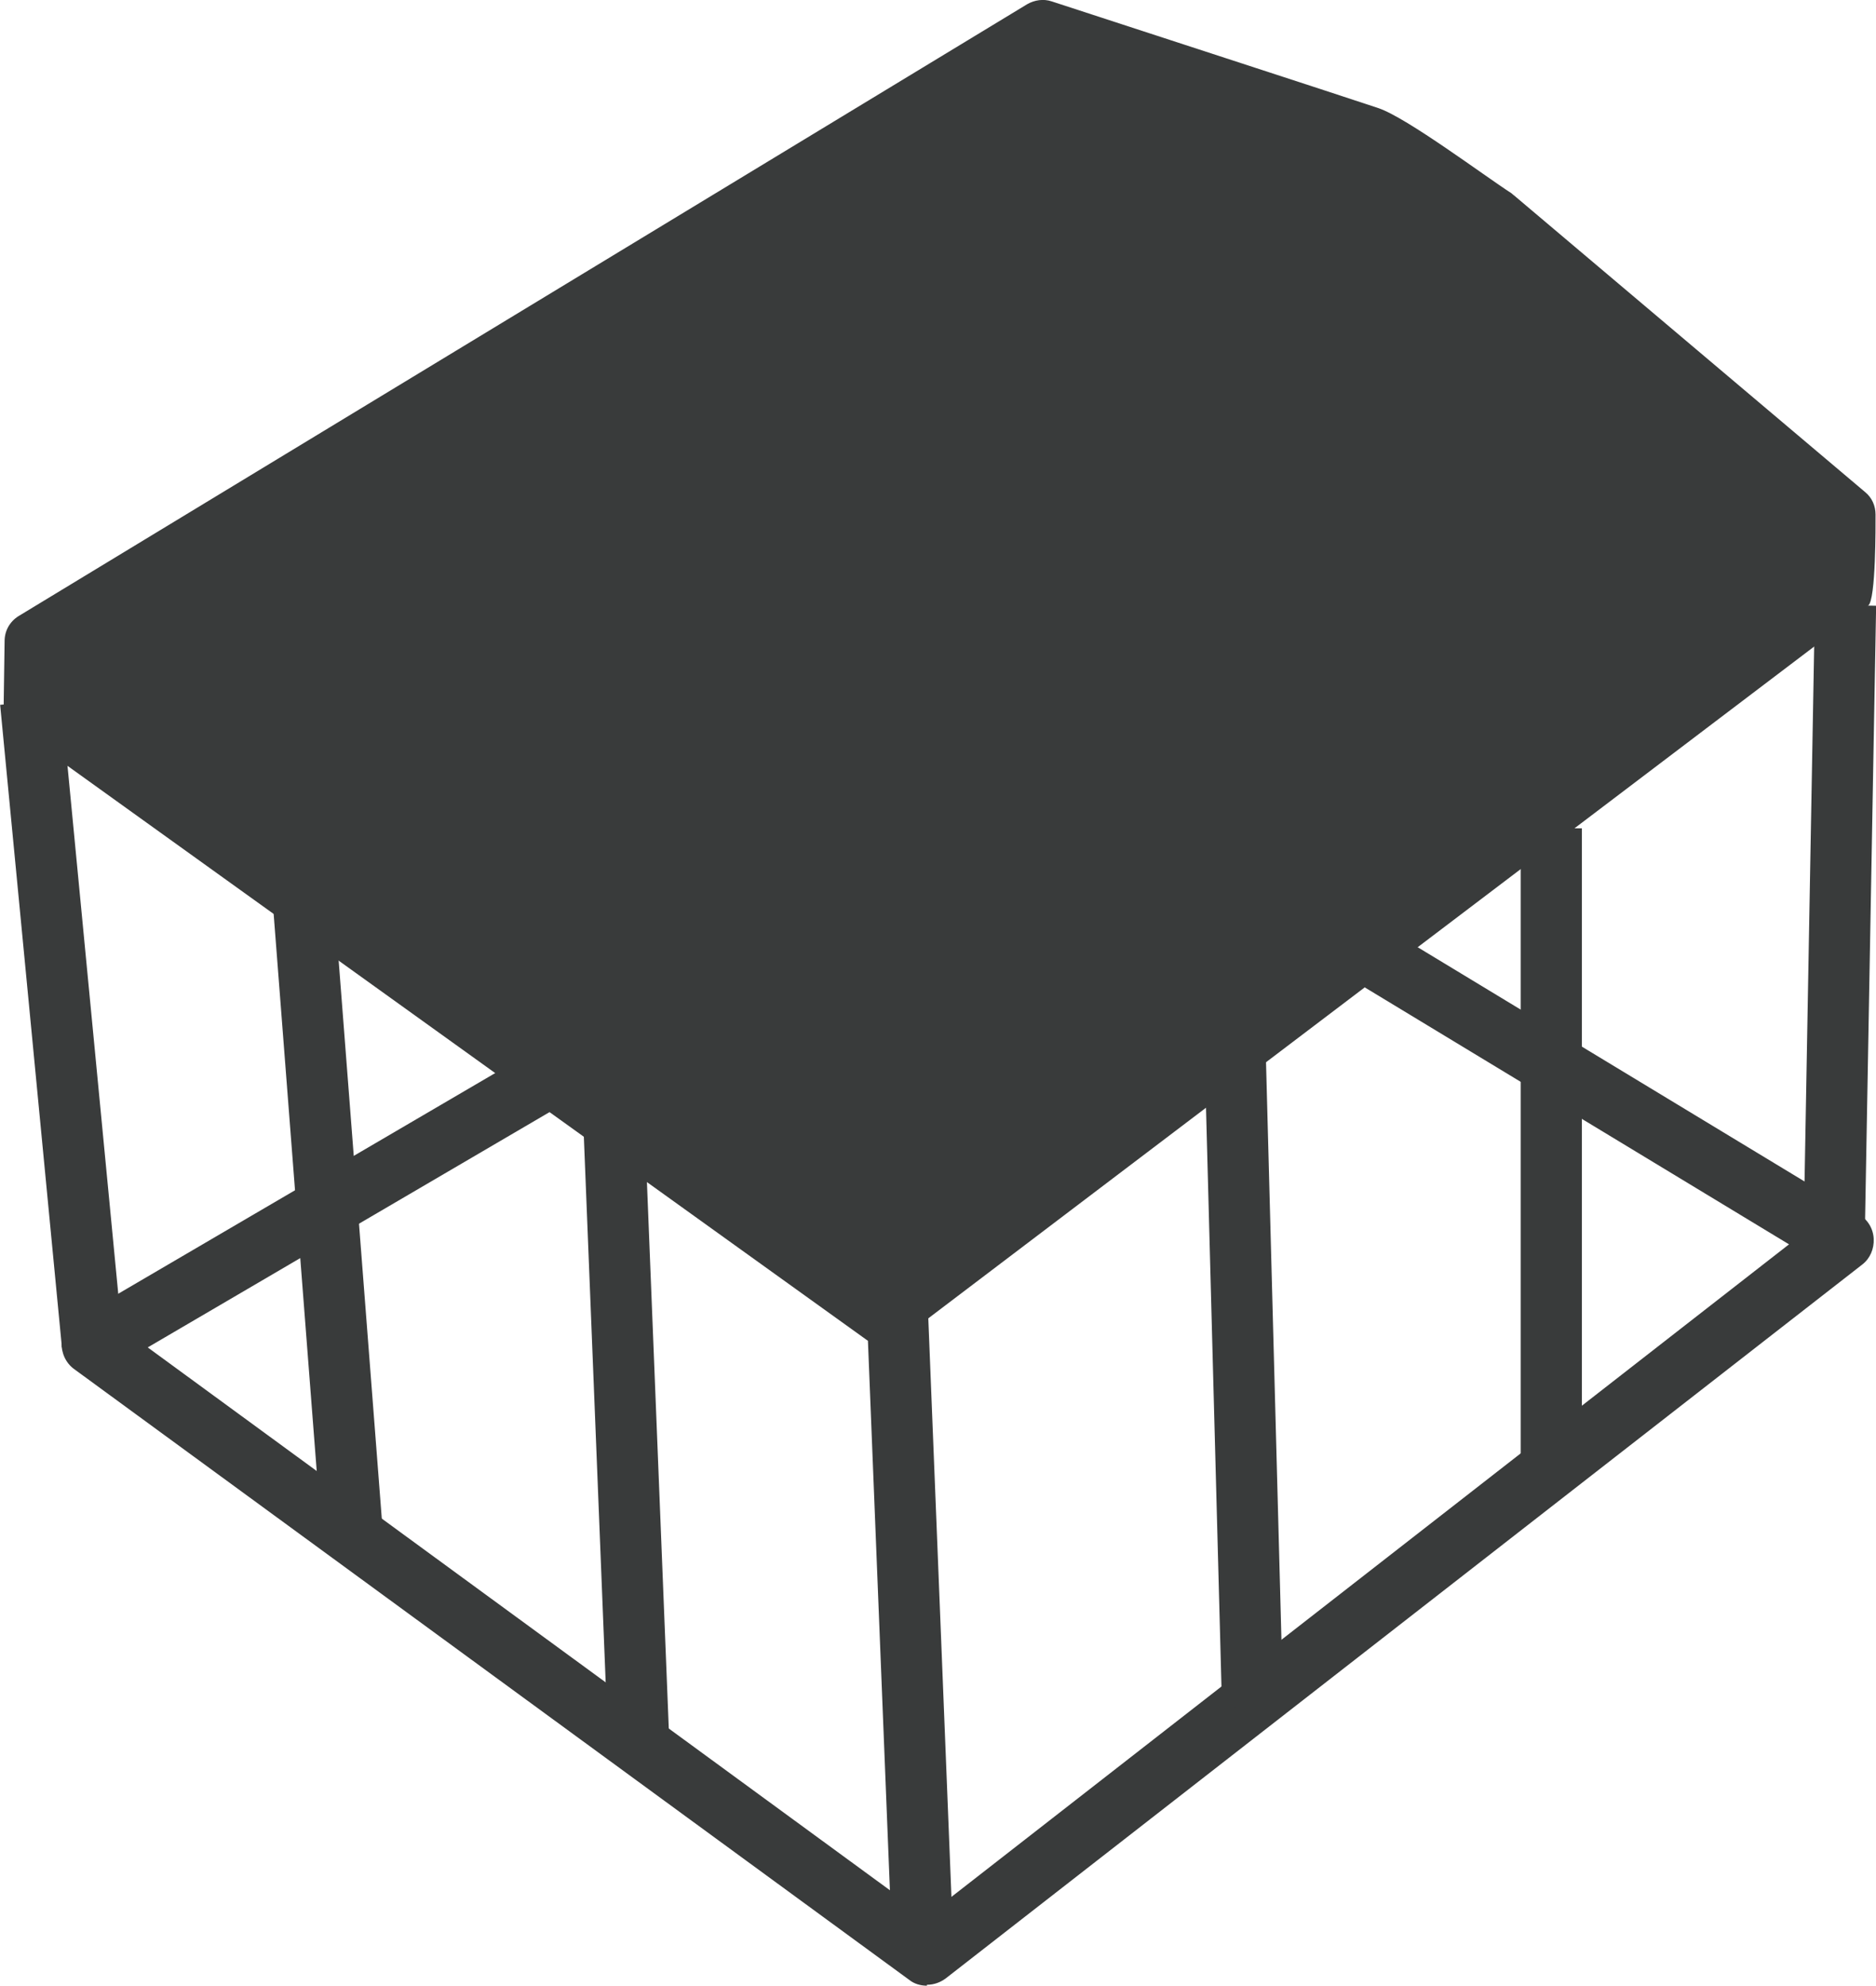
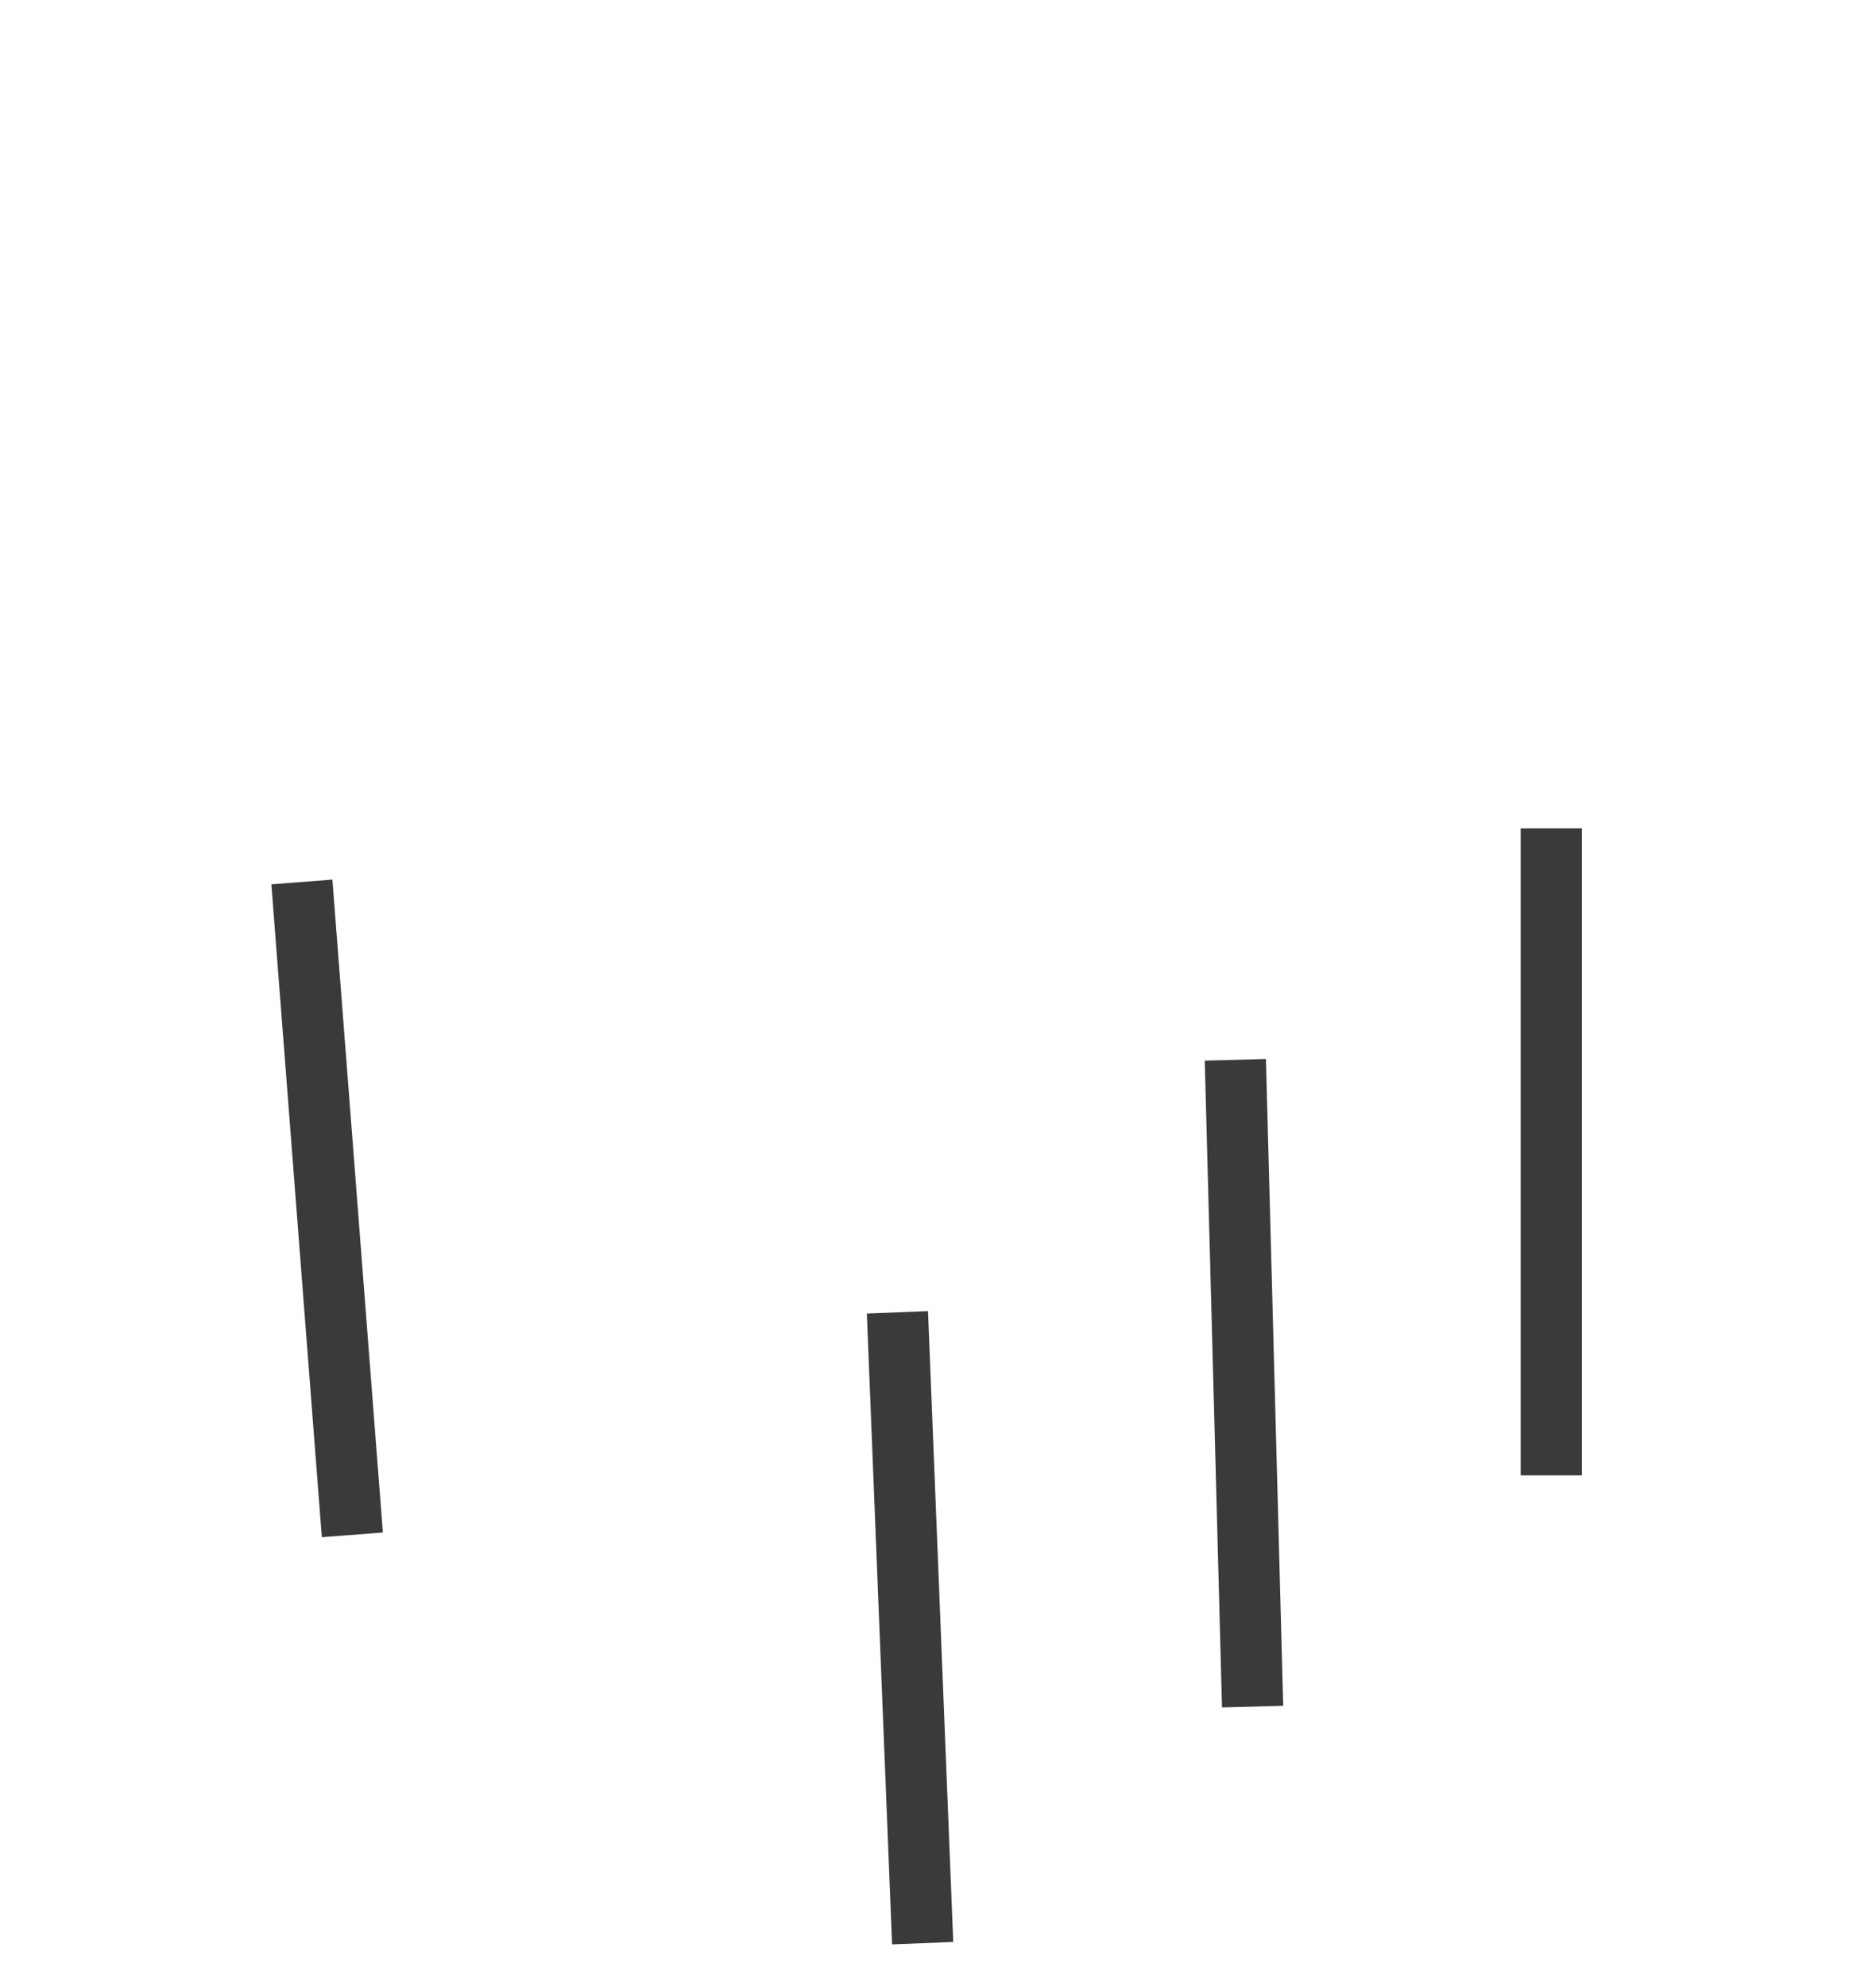
<svg xmlns="http://www.w3.org/2000/svg" id="Layer_2" viewBox="0 0 40.76 43.15">
  <defs>
    <style>.cls-1{fill:#393b3b;}</style>
  </defs>
  <g id="Layer_2-2">
    <g>
-       <path class="cls-1" d="M20.14,43.15c-.14,0-.28-.04-.39-.13L1.61,29.75c-.18-.13-.28-.35-.27-.57,.01-.22,.13-.43,.33-.54l21.23-12.43c.21-.12,.47-.12,.68,0l16.81,10.18c.19,.11,.31,.31,.32,.53,.01,.22-.08,.43-.25,.56l-19.91,15.51c-.12,.09-.26,.14-.41,.14ZM3.21,29.28l16.91,12.37,18.75-14.61-15.65-9.48L3.21,29.28Z" />
-       <path class="cls-1" d="M19.56,29.11l21.03-15.95c.17-.12,.16-1.77,.16-1.98h0c0-.19-.08-.37-.23-.49l-7.62-6.44s-.04-.03-.06-.05c-.59-.38-2.27-1.64-2.89-1.85S24.13,.45,22.85,.03c-.18-.06-.37-.03-.53,.06L.4,13.39c-.19,.12-.3,.32-.3,.54l-.02,1.38c0,.21,.1,.41,.27,.53l18.47,13.27c.22,.16,.52,.16,.75,0Z" />
-       <rect class="cls-1" x=".67" y="15.22" width="1.33" height="14.03" transform="translate(-2.12 .23) rotate(-5.49)" />
      <rect class="cls-1" x="6.44" y="19.14" width="1.33" height="14.23" transform="translate(-2 .63) rotate(-4.42)" />
-       <rect class="cls-1" x="12.93" y="23.98" width="1.33" height="13.72" transform="translate(-1.22 .57) rotate(-2.29)" />
      <rect class="cls-1" x="19.11" y="28.51" width="1.33" height="13.72" transform="translate(-1.4 .82) rotate(-2.29)" />
      <rect class="cls-1" x="26.36" y="23.03" width="1.33" height="14.06" transform="translate(-.79 .73) rotate(-1.53)" />
      <rect class="cls-1" x="33.04" y="18" width="1.33" height="14.06" />
-       <rect class="cls-1" x="32.87" y="19.59" width="14.2" height="1.33" transform="translate(19 59.85) rotate(-88.97)" />
    </g>
  </g>
</svg>